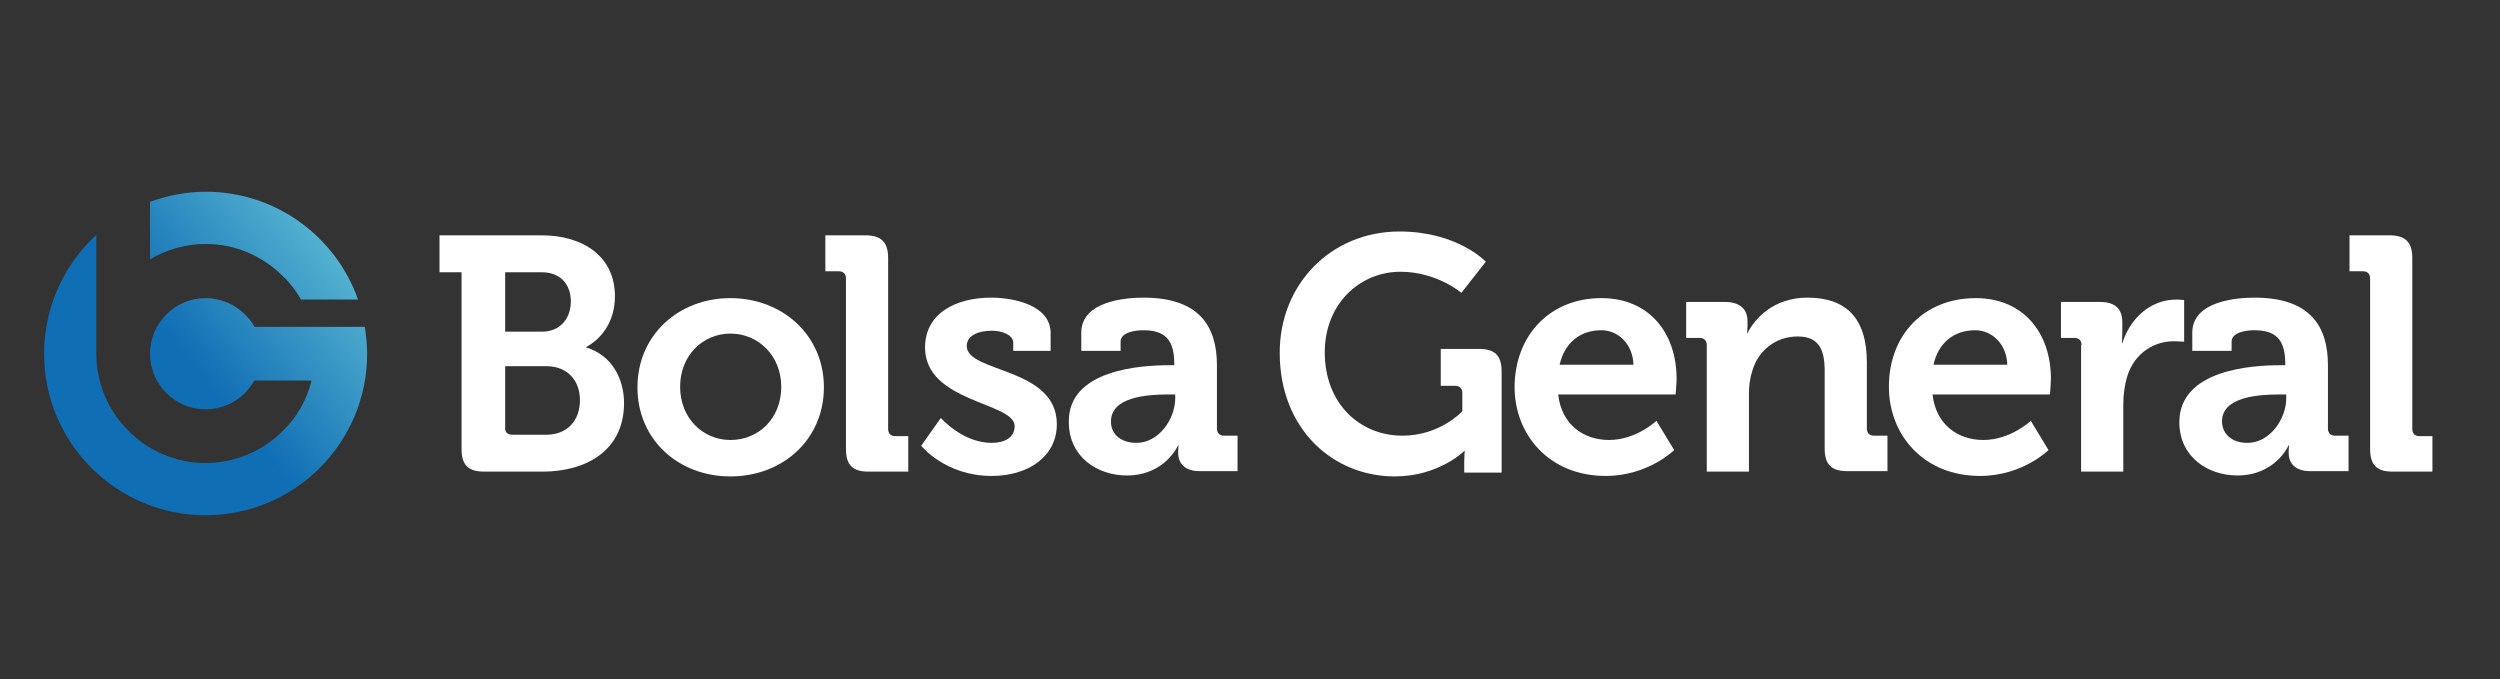
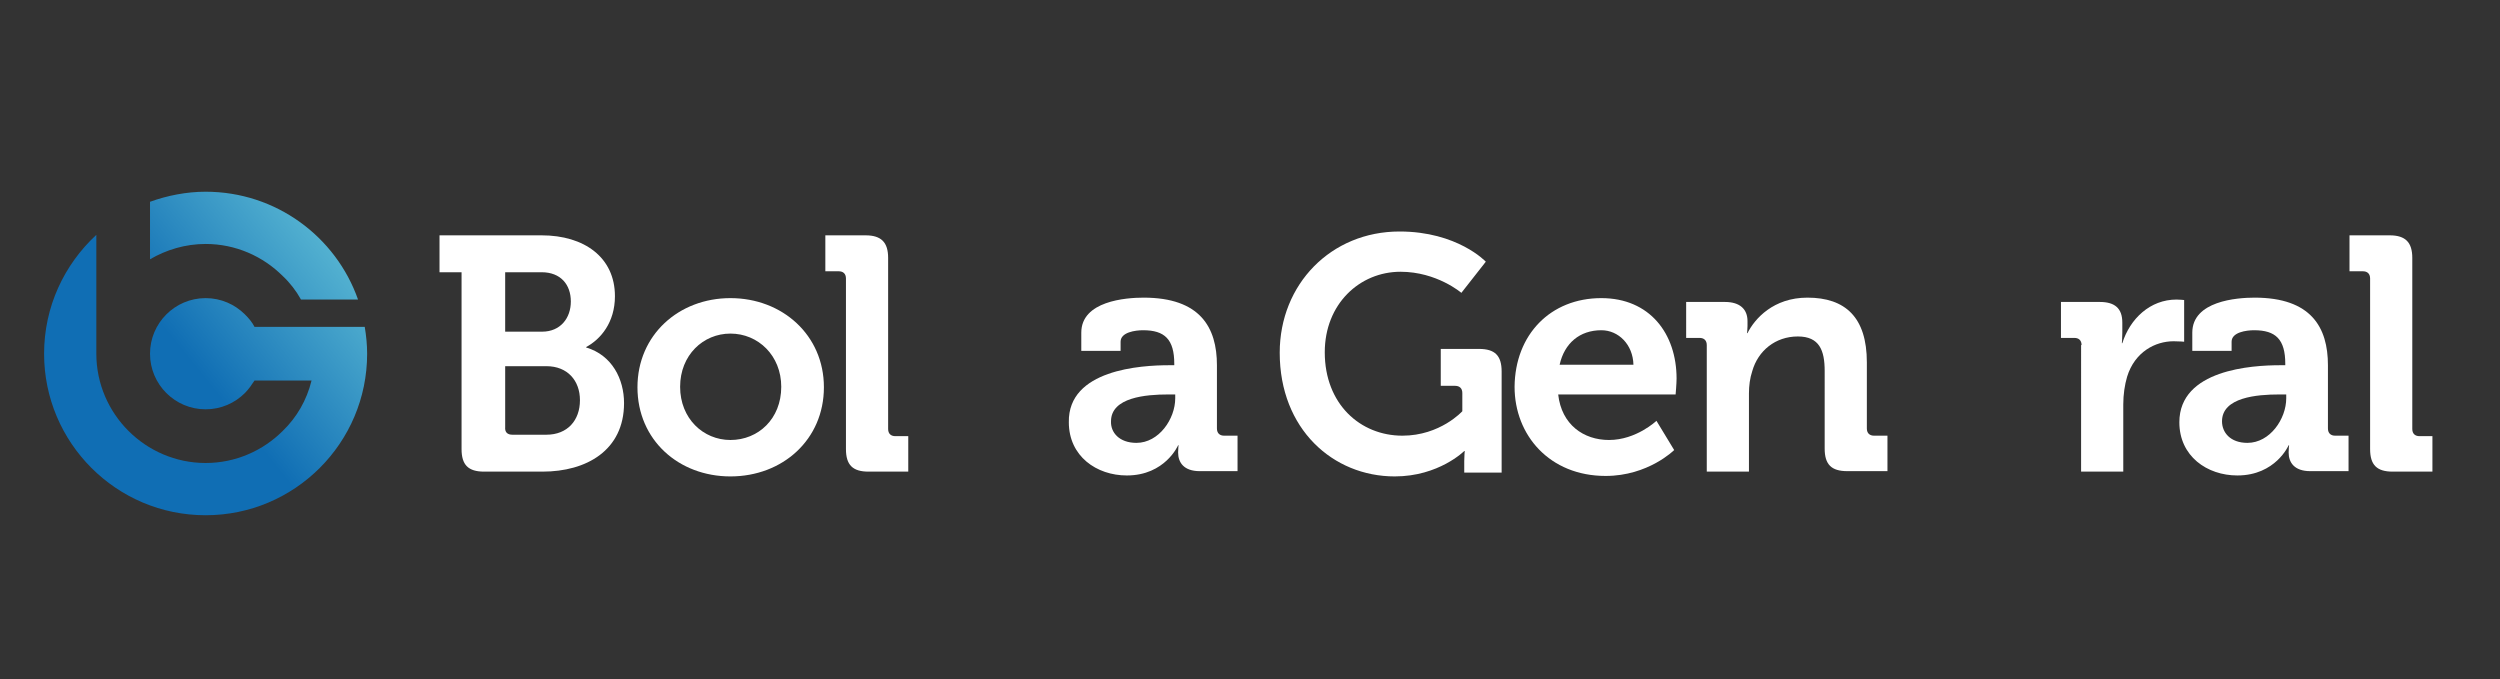
<svg xmlns="http://www.w3.org/2000/svg" version="1.1" id="Capa_1" x="0px" y="0px" viewBox="0 0 521.6 141.7" style="enable-background:new 0 0 521.6 141.7;" xml:space="preserve">
  <rect x="0" y="0" width="521.6" height="141.7" fill="#333333" stroke="none" />
  <style type="text/css">
	.st0{fill:#FFFFFF;}
	.st1{fill-rule:evenodd;clip-rule:evenodd;fill:url(#SVGID_1_);}
</style>
  <g>
    <path class="st0" d="M96.2,56.8h-4.5v-7.7h21.3c8.9,0,15.3,4.6,15.3,12.7c0,5.5-3,9-6,10.6v0.1c5.4,1.6,7.9,6.6,7.9,11.6   c0,9.9-7.9,14.3-17,14.3H101c-3.3,0-4.7-1.4-4.7-4.7V56.8z M113.1,69.2c3.8,0,6-2.8,6-6.3c0-3.5-2.1-6.1-6.1-6.1h-7.6v12.4H113.1z    M106.9,90.7h7.1c4.4,0,7-3,7-7.2c0-4.1-2.6-7.1-7-7.1h-8.6v12.7C105.3,90.2,105.9,90.7,106.9,90.7z" />
    <path class="st0" d="M152.4,62.2c10.8,0,19.5,7.7,19.5,18.6c0,10.9-8.6,18.6-19.5,18.6c-10.8,0-19.4-7.6-19.4-18.6   C133,69.9,141.6,62.2,152.4,62.2z M152.4,91.8c5.8,0,10.6-4.4,10.6-11.1c0-6.5-4.8-11.1-10.6-11.1c-5.7,0-10.5,4.5-10.5,11.1   C141.9,87.3,146.7,91.8,152.4,91.8z" />
    <path class="st0" d="M176.5,58.1c0-1-0.6-1.5-1.5-1.5h-2.8v-7.5h8.4c3.3,0,4.7,1.5,4.7,4.7v35.7c0,1,0.6,1.5,1.5,1.5h2.7v7.4h-8.3   c-3.3,0-4.7-1.4-4.7-4.7V58.1z" />
-     <path class="st0" d="M196.3,87.2c0,0,4.5,5.2,10.6,5.2c2.7,0,4.8-1.1,4.8-3.5c0-5-18.7-4.9-18.7-16.4c0-7.1,6.4-10.4,13.8-10.4   c4.8,0,12.4,1.6,12.4,7.4v3.7h-7.8v-1.7c0-1.7-2.5-2.5-4.4-2.5c-3.1,0-5.3,1.1-5.3,3.2c0,5.6,18.8,4.4,18.8,16.3   c0,6.7-5.9,10.8-13.6,10.8c-9.7,0-14.7-6.3-14.7-6.3L196.3,87.2z" />
    <path class="st0" d="M243.9,76.2h1.1v-0.3c0-5.1-2-7-6.5-7c-1.6,0-4.7,0.4-4.7,2.4v1.9h-8.2v-3.8c0-6.6,9.3-7.3,13-7.3   c11.8,0,15.3,6.2,15.3,14.1v13.2c0,1,0.6,1.5,1.5,1.5h2.8v7.4h-7.9c-3.3,0-4.5-1.8-4.5-3.9c0-0.9,0.1-1.5,0.1-1.5h-0.1   c0,0-2.7,6.3-10.7,6.3c-6.3,0-12.1-4-12.1-11.1C222.8,77.1,238.1,76.2,243.9,76.2z M237.1,92.4c4.7,0,8.1-5,8.1-9.3v-0.8h-1.5   c-4.6,0-11.9,0.6-11.9,5.6C231.7,90.2,233.5,92.4,237.1,92.4z" />
    <path class="st0" d="M292,48.3c12.1,0,18,6.3,18,6.3l-5.1,6.5c0,0-5.1-4.4-12.7-4.4c-8.5,0-15.8,6.7-15.8,16.8   c0,10.8,7.4,17.4,16.2,17.4c7.9,0,12.5-5.1,12.5-5.1V82c0-1-0.6-1.5-1.5-1.5h-3v-7.7h8c3.3,0,4.7,1.4,4.7,4.7v21.1h-7.8v-2.4   c0-1,0.1-2.1,0.1-2.1h-0.1c0,0-5.3,5.3-14.5,5.3c-12.9,0-24-9.9-24-25.8C267,59.3,277.7,48.3,292,48.3z" />
    <path class="st0" d="M334.1,62.2c10.1,0,15.7,7.4,15.7,16.8c0,1-0.2,3.3-0.2,3.3h-24.5c0.7,6.3,5.3,9.5,10.6,9.5c5.7,0,9.9-4,9.9-4   l3.7,6.1c0,0-5.4,5.4-14.3,5.4c-11.7,0-19-8.5-19-18.6C316.1,69.8,323.5,62.2,334.1,62.2z M340.8,76.1c-0.1-4.2-3.1-7.2-6.7-7.2   c-4.5,0-7.7,2.7-8.7,7.2H340.8z" />
    <path class="st0" d="M356.1,72c0-1-0.6-1.5-1.5-1.5h-2.8V63h8.1c3.1,0,4.7,1.5,4.7,4v1c0,0.8-0.1,1.5-0.1,1.5h0.1   c1.5-3,5.4-7.4,12.5-7.4c7.9,0,12.4,4.1,12.4,13.5v13.8c0,1,0.6,1.5,1.5,1.5h2.8v7.4h-8.4c-3.3,0-4.7-1.4-4.7-4.7V77.4   c0-4.3-1.1-7.2-5.6-7.2c-4.7,0-8.3,3-9.5,7.2c-0.5,1.5-0.7,3.1-0.7,4.7v16.3h-8.8V72z" />
-     <path class="st0" d="M412.2,62.2c10.1,0,15.7,7.4,15.7,16.8c0,1-0.2,3.3-0.2,3.3h-24.5c0.7,6.3,5.3,9.5,10.6,9.5c5.7,0,9.9-4,9.9-4   l3.7,6.1c0,0-5.4,5.4-14.3,5.4c-11.7,0-19-8.5-19-18.6C394.1,69.8,401.5,62.2,412.2,62.2z M418.8,76.1c-0.1-4.2-3.1-7.2-6.7-7.2   c-4.5,0-7.7,2.7-8.7,7.2H418.8z" />
    <g>
      <path class="st0" d="M434.3,72c0-1-0.6-1.5-1.5-1.5H430V63h8.1c3.1,0,4.7,1.3,4.7,4.3v2.1c0,1.3-0.1,2.2-0.1,2.2h0.1    c1.6-5.1,5.8-9.1,11.3-9.1c0.8,0,1.6,0.1,1.6,0.1v8.7c0,0-0.9-0.1-2.2-0.1c-3.8,0-8.1,2.2-9.7,7.4c-0.5,1.7-0.8,3.7-0.8,5.8v14    h-8.8V72z" />
      <g>
        <path class="st0" d="M475.7,76.2h1.1v-0.3c0-5.1-2-7-6.5-7c-1.6,0-4.7,0.4-4.7,2.4v1.9h-8.2v-3.8c0-6.6,9.3-7.3,13-7.3     c11.8,0,15.3,6.2,15.3,14.1v13.2c0,1,0.6,1.5,1.5,1.5h2.8v7.4H482c-3.3,0-4.5-1.8-4.5-3.9c0-0.9,0.1-1.5,0.1-1.5h-0.1     c0,0-2.7,6.3-10.7,6.3c-6.3,0-12.1-4-12.1-11.1C454.7,77.1,469.9,76.2,475.7,76.2z M468.9,92.4c4.7,0,8.1-5,8.1-9.3v-0.8h-1.5     c-4.6,0-11.9,0.6-11.9,5.6C463.6,90.2,465.3,92.4,468.9,92.4z" />
        <path class="st0" d="M494.5,58.1c0-1-0.6-1.5-1.5-1.5h-2.8v-7.5h8.4c3.3,0,4.7,1.5,4.7,4.7v35.7c0,1,0.6,1.5,1.5,1.5h2.7v7.4     h-8.3c-3.3,0-4.7-1.4-4.7-4.7V58.1z" />
      </g>
    </g>
  </g>
  <linearGradient id="SVGID_1_" gradientUnits="userSpaceOnUse" x1="18.619" y1="93.445" x2="80.075" y2="43.824">
    <stop offset="0.352" style="stop-color:#106EB4" />
    <stop offset="1" style="stop-color:#6CCADB" />
  </linearGradient>
  <path class="st1" d="M42.9,40c14.7,0,27.2,9.4,31.8,22.5H62.8c-1-1.8-2.3-3.5-3.8-4.9c-4.1-4.1-9.8-6.7-16.1-6.7  c-4.2,0-8.2,1.2-11.6,3.2v-12C34.9,40.8,38.9,40,42.9,40L42.9,40z M65.1,68.2H53.1c-0.5-1-1.2-1.8-2-2.6c-2.1-2.1-5-3.4-8.2-3.4  c-3.2,0-6.1,1.3-8.2,3.4c-2.1,2.1-3.4,5-3.4,8.2v0c0,3.2,1.3,6.1,3.4,8.2c2.1,2.1,5,3.4,8.2,3.4c3.2,0,6.1-1.3,8.2-3.4  c0.8-0.8,1.4-1.7,2-2.6h11.9c-1,4.1-3.1,7.7-6,10.5c-4.1,4.1-9.8,6.7-16.1,6.7c-6.3,0-12-2.6-16.1-6.7c-4.1-4.1-6.7-9.8-6.7-16.1  l0-24.8c-6.7,6.2-10.9,15-10.9,24.8c0,18.6,15.1,33.7,33.7,33.7c18.6,0,33.7-15.1,33.7-33.7c0-1.9-0.2-3.8-0.5-5.6h-7.7H65.1z" />
</svg>